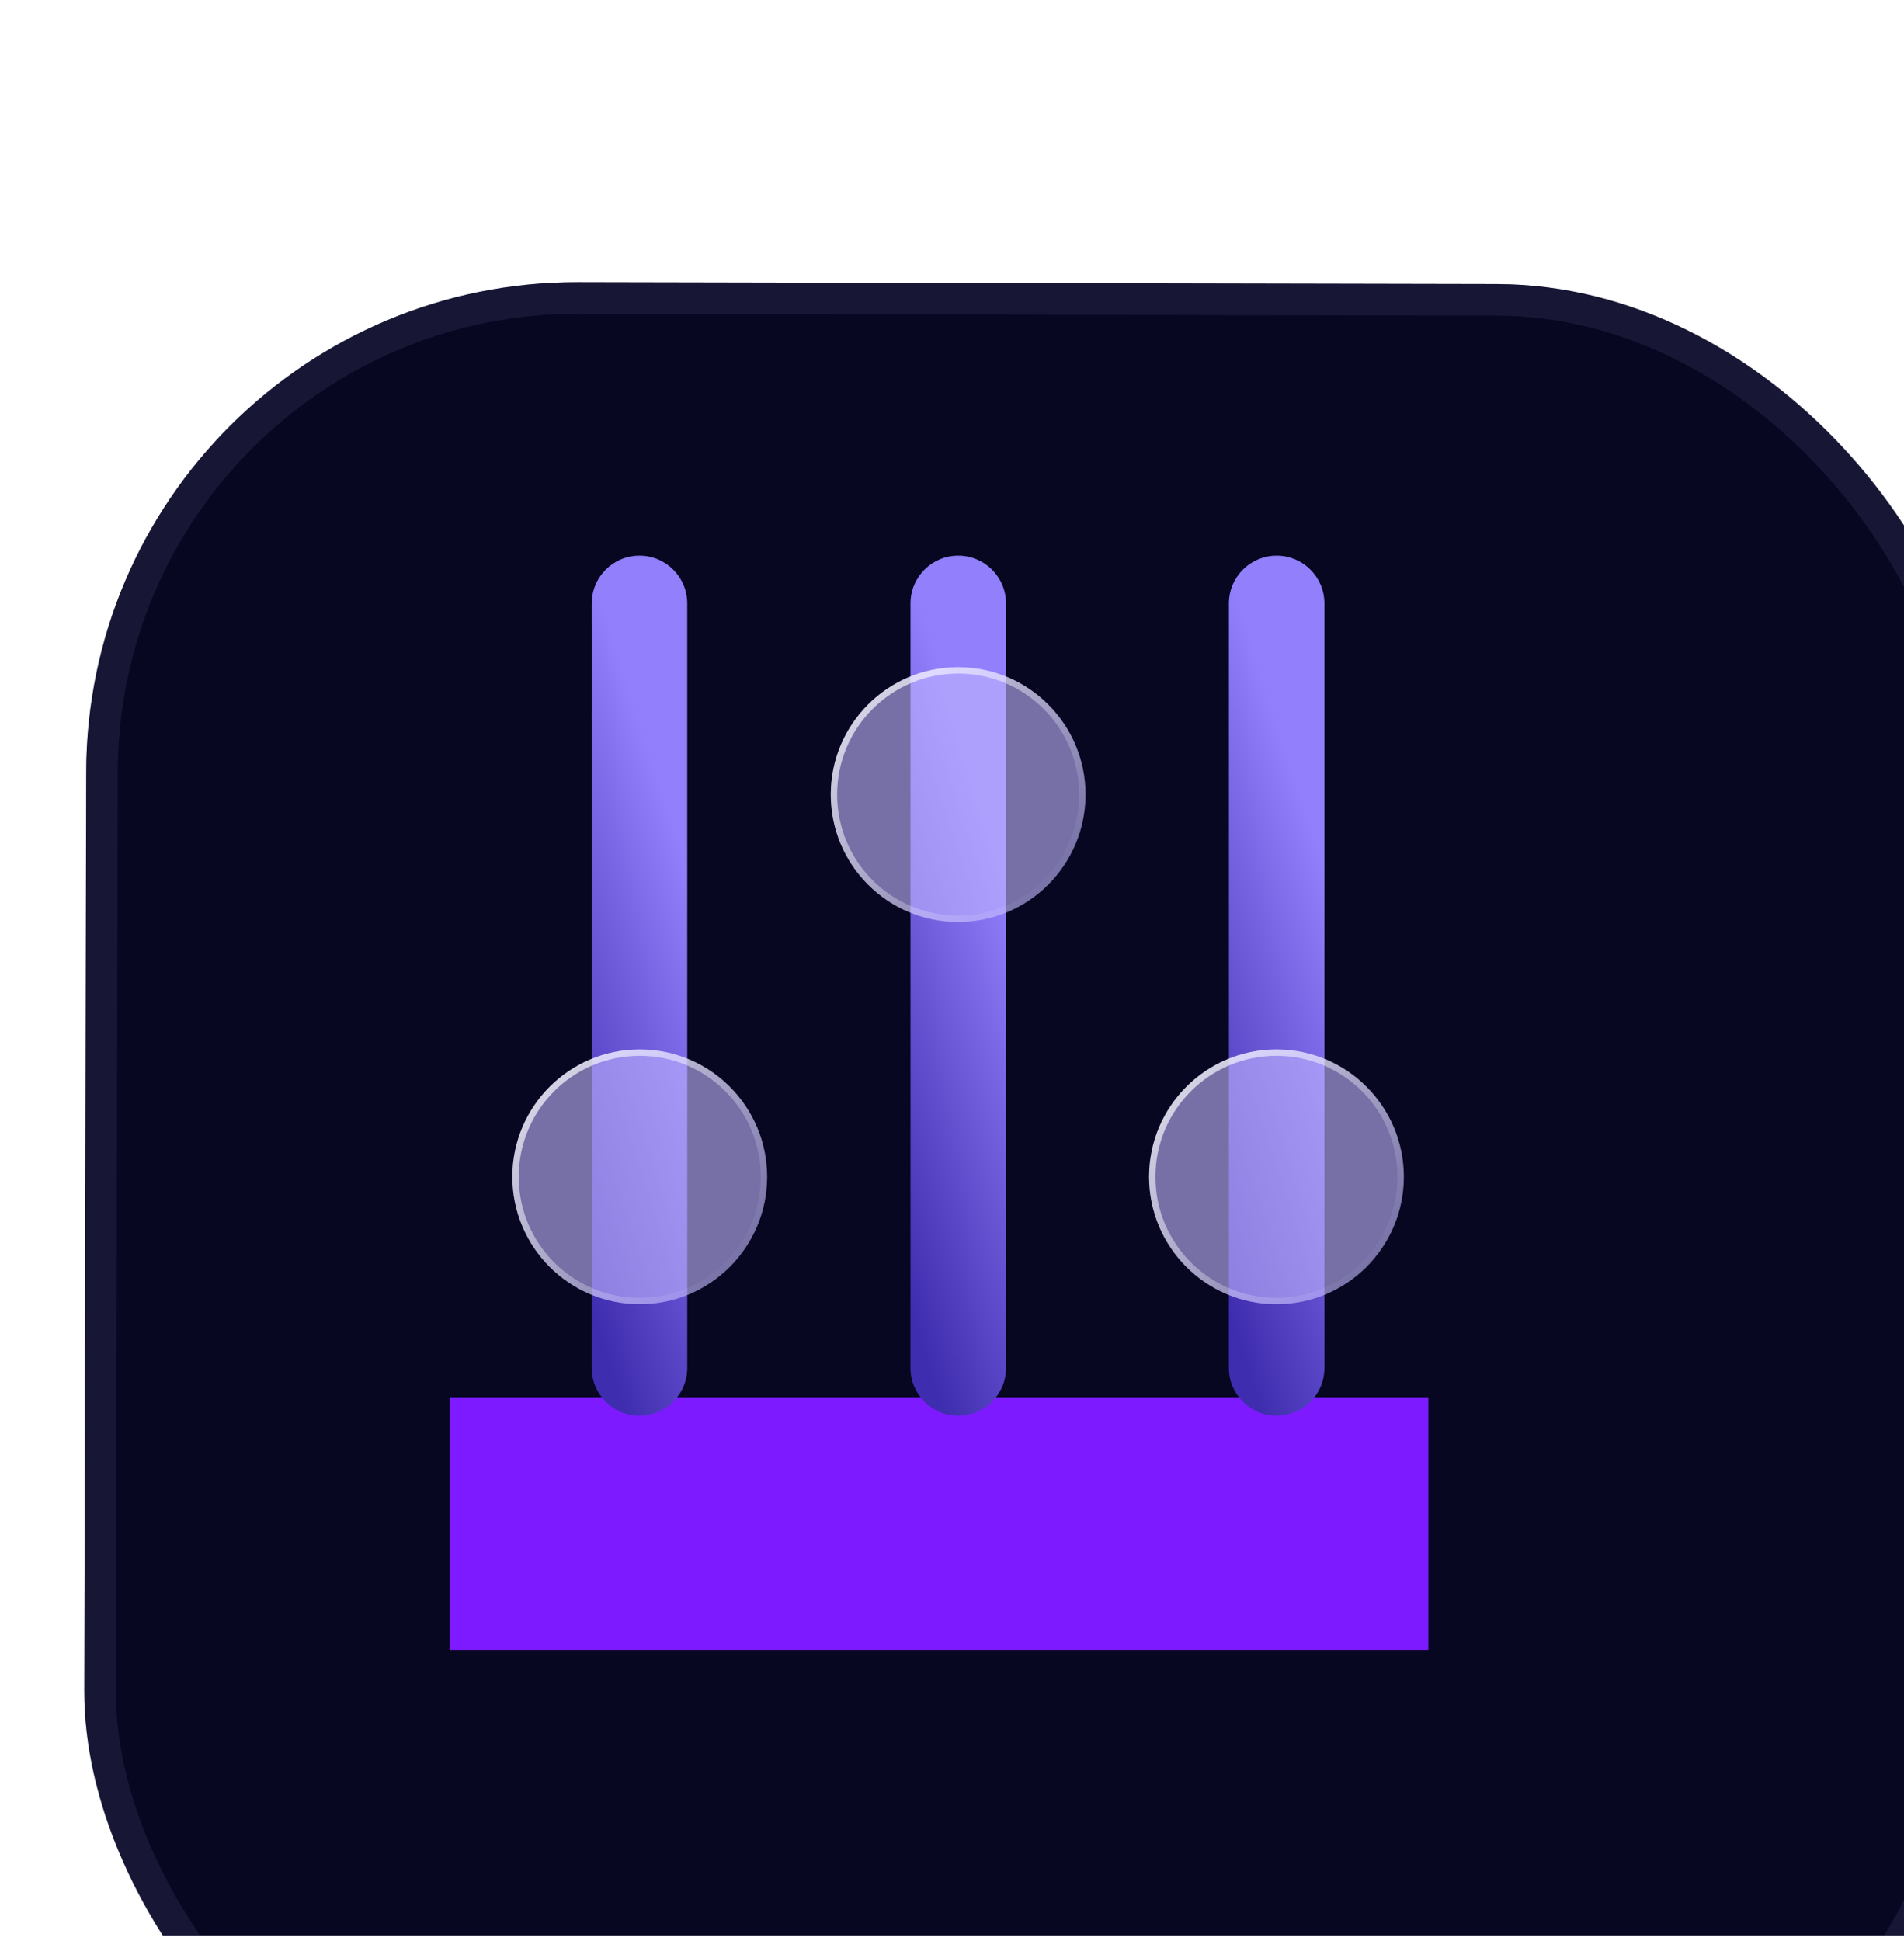
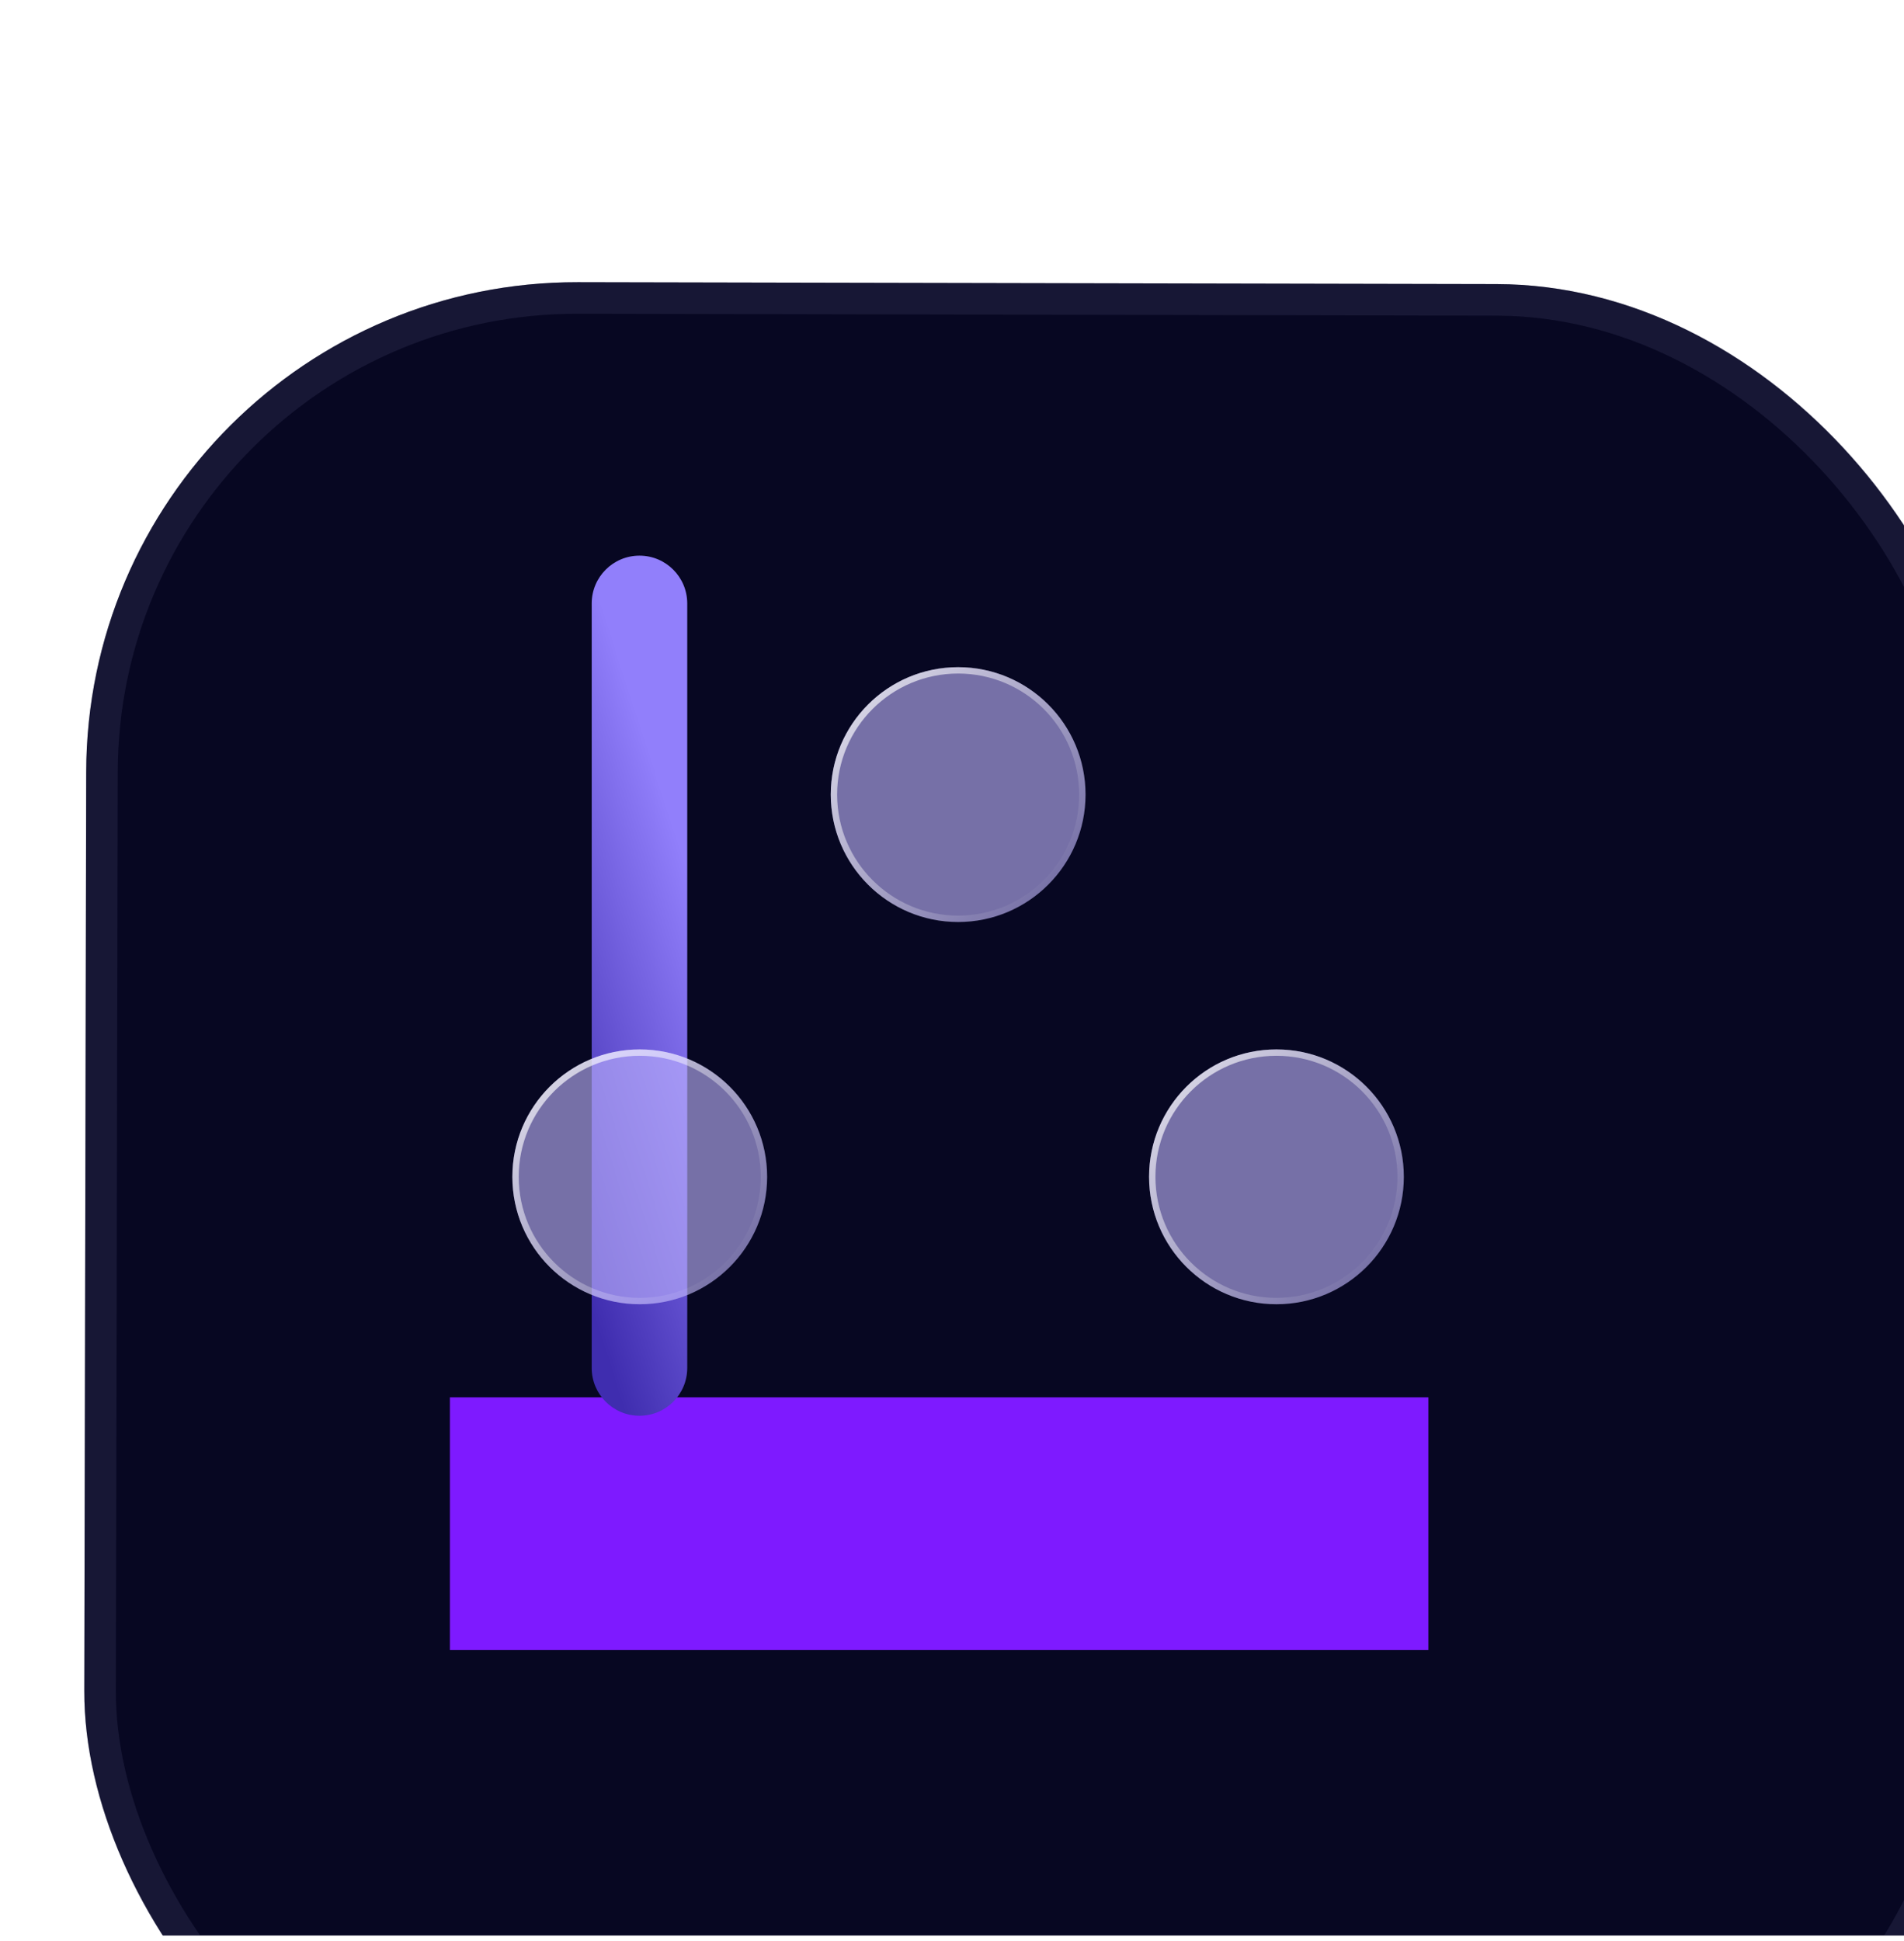
<svg xmlns="http://www.w3.org/2000/svg" width="52" height="53" viewBox="0 0 52 53" fill="none">
  <g clip-path="url(#clip0_3331_1491)">
    <g filter="url(#filter0_d_3331_1491)">
      <rect x="0.106" y="0.85" width="51.892" height="51.892" rx="13.402" transform="rotate(0.119 0.106 0.85)" fill="#070722" />
      <rect x="0.536" y="1.282" width="51.031" height="51.031" rx="12.971" transform="rotate(0.119 0.536 1.282)" stroke="#3D3D61" stroke-opacity="0.3" stroke-width="0.862" />
    </g>
    <g filter="url(#filter1_f_3331_1491)">
      <rect x="12.287" y="38.154" width="26.723" height="6.896" fill="#7E1AFF" />
    </g>
    <path fill-rule="evenodd" clip-rule="evenodd" d="M17.465 15.172C18.185 15.172 18.769 15.756 18.769 16.477L18.769 37.352C18.769 38.072 18.185 38.657 17.465 38.657C16.744 38.657 16.16 38.072 16.16 37.352L16.16 16.477C16.16 15.756 16.744 15.172 17.465 15.172Z" fill="url(#paint0_linear_3331_1491)" />
-     <path fill-rule="evenodd" clip-rule="evenodd" d="M26.17 15.172C26.891 15.172 27.475 15.756 27.475 16.477L27.475 37.352C27.475 38.072 26.891 38.657 26.17 38.657C25.45 38.657 24.866 38.072 24.866 37.352L24.866 16.477C24.866 15.756 25.45 15.172 26.17 15.172Z" fill="url(#paint1_linear_3331_1491)" />
-     <path fill-rule="evenodd" clip-rule="evenodd" d="M34.866 15.172C35.587 15.172 36.171 15.756 36.171 16.477L36.171 37.352C36.171 38.072 35.587 38.657 34.866 38.657C34.146 38.657 33.562 38.072 33.562 37.352L33.562 16.477C33.562 15.756 34.146 15.172 34.866 15.172Z" fill="url(#paint2_linear_3331_1491)" />
    <g filter="url(#filter2_b_3331_1491)">
      <circle cx="17.472" cy="32.133" r="3.479" transform="rotate(90 17.472 32.133)" fill="#BFB5FF" fill-opacity="0.6" />
      <circle cx="17.472" cy="32.133" r="3.392" transform="rotate(90 17.472 32.133)" stroke="url(#paint3_linear_3331_1491)" stroke-width="0.174" />
    </g>
    <g filter="url(#filter3_b_3331_1491)">
      <circle cx="26.168" cy="21.696" r="3.479" transform="rotate(90 26.168 21.696)" fill="#BFB5FF" fill-opacity="0.6" />
      <circle cx="26.168" cy="21.696" r="3.392" transform="rotate(90 26.168 21.696)" stroke="url(#paint4_linear_3331_1491)" stroke-width="0.174" />
    </g>
    <g filter="url(#filter4_b_3331_1491)">
      <circle cx="34.861" cy="32.133" r="3.479" transform="rotate(90 34.861 32.133)" fill="#BFB5FF" fill-opacity="0.6" />
      <circle cx="34.861" cy="32.133" r="3.392" transform="rotate(90 34.861 32.133)" stroke="url(#paint5_linear_3331_1491)" stroke-width="0.174" />
    </g>
  </g>
  <defs>
    <filter id="filter0_d_3331_1491" x="-19.675" y="-14.271" width="95.898" height="95.897" filterUnits="userSpaceOnUse" color-interpolation-filters="sRGB">
      <feFlood flood-opacity="0" result="BackgroundImageFix" />
      <feColorMatrix in="SourceAlpha" type="matrix" values="0 0 0 0 0 0 0 0 0 0 0 0 0 0 0 0 0 0 127 0" result="hardAlpha" />
      <feMorphology radius="3.287" operator="erode" in="SourceAlpha" result="effect1_dropShadow_3331_1491" />
      <feOffset dx="2.276" dy="6.827" />
      <feGaussianBlur stdDeviation="12.643" />
      <feComposite in2="hardAlpha" operator="out" />
      <feColorMatrix type="matrix" values="0 0 0 0 0.085 0 0 0 0 0.203 0 0 0 0 0.312 0 0 0 0.1 0" />
      <feBlend mode="normal" in2="BackgroundImageFix" result="effect1_dropShadow_3331_1491" />
      <feBlend mode="normal" in="SourceGraphic" in2="effect1_dropShadow_3331_1491" result="shape" />
    </filter>
    <filter id="filter1_f_3331_1491" x="0.287" y="26.154" width="50.723" height="30.896" filterUnits="userSpaceOnUse" color-interpolation-filters="sRGB">
      <feFlood flood-opacity="0" result="BackgroundImageFix" />
      <feBlend mode="normal" in="SourceGraphic" in2="BackgroundImageFix" result="shape" />
      <feGaussianBlur stdDeviation="6" result="effect1_foregroundBlur_3331_1491" />
    </filter>
    <filter id="filter2_b_3331_1491" x="10.514" y="25.175" width="13.917" height="13.917" filterUnits="userSpaceOnUse" color-interpolation-filters="sRGB">
      <feFlood flood-opacity="0" result="BackgroundImageFix" />
      <feGaussianBlur in="BackgroundImageFix" stdDeviation="1.74" />
      <feComposite in2="SourceAlpha" operator="in" result="effect1_backgroundBlur_3331_1491" />
      <feBlend mode="normal" in="SourceGraphic" in2="effect1_backgroundBlur_3331_1491" result="shape" />
    </filter>
    <filter id="filter3_b_3331_1491" x="19.209" y="14.738" width="13.917" height="13.917" filterUnits="userSpaceOnUse" color-interpolation-filters="sRGB">
      <feFlood flood-opacity="0" result="BackgroundImageFix" />
      <feGaussianBlur in="BackgroundImageFix" stdDeviation="1.74" />
      <feComposite in2="SourceAlpha" operator="in" result="effect1_backgroundBlur_3331_1491" />
      <feBlend mode="normal" in="SourceGraphic" in2="effect1_backgroundBlur_3331_1491" result="shape" />
    </filter>
    <filter id="filter4_b_3331_1491" x="27.902" y="25.175" width="13.917" height="13.917" filterUnits="userSpaceOnUse" color-interpolation-filters="sRGB">
      <feFlood flood-opacity="0" result="BackgroundImageFix" />
      <feGaussianBlur in="BackgroundImageFix" stdDeviation="1.74" />
      <feComposite in2="SourceAlpha" operator="in" result="effect1_backgroundBlur_3331_1491" />
      <feBlend mode="normal" in="SourceGraphic" in2="effect1_backgroundBlur_3331_1491" result="shape" />
    </filter>
    <linearGradient id="paint0_linear_3331_1491" x1="18.198" y1="21.946" x2="12.303" y2="23.851" gradientUnits="userSpaceOnUse">
      <stop stop-color="#917FFB" />
      <stop offset="1" stop-color="#3F2DAF" />
    </linearGradient>
    <linearGradient id="paint1_linear_3331_1491" x1="26.904" y1="21.946" x2="21.009" y2="23.851" gradientUnits="userSpaceOnUse">
      <stop stop-color="#917FFB" />
      <stop offset="1" stop-color="#3F2DAF" />
    </linearGradient>
    <linearGradient id="paint2_linear_3331_1491" x1="35.6" y1="21.946" x2="29.705" y2="23.851" gradientUnits="userSpaceOnUse">
      <stop stop-color="#917FFB" />
      <stop offset="1" stop-color="#3F2DAF" />
    </linearGradient>
    <linearGradient id="paint3_linear_3331_1491" x1="13.123" y1="37.352" x2="20.082" y2="29.524" gradientUnits="userSpaceOnUse">
      <stop stop-color="white" />
      <stop offset="1" stop-color="white" stop-opacity="0" />
    </linearGradient>
    <linearGradient id="paint4_linear_3331_1491" x1="21.819" y1="26.915" x2="28.777" y2="19.087" gradientUnits="userSpaceOnUse">
      <stop stop-color="white" />
      <stop offset="1" stop-color="white" stop-opacity="0" />
    </linearGradient>
    <linearGradient id="paint5_linear_3331_1491" x1="30.512" y1="37.352" x2="37.47" y2="29.524" gradientUnits="userSpaceOnUse">
      <stop stop-color="white" />
      <stop offset="1" stop-color="white" stop-opacity="0" />
    </linearGradient>
    <clipPath id="clip0_3331_1491">
      <rect width="52" height="52" fill="white" transform="translate(0 0.85)" />
    </clipPath>
  </defs>
</svg>